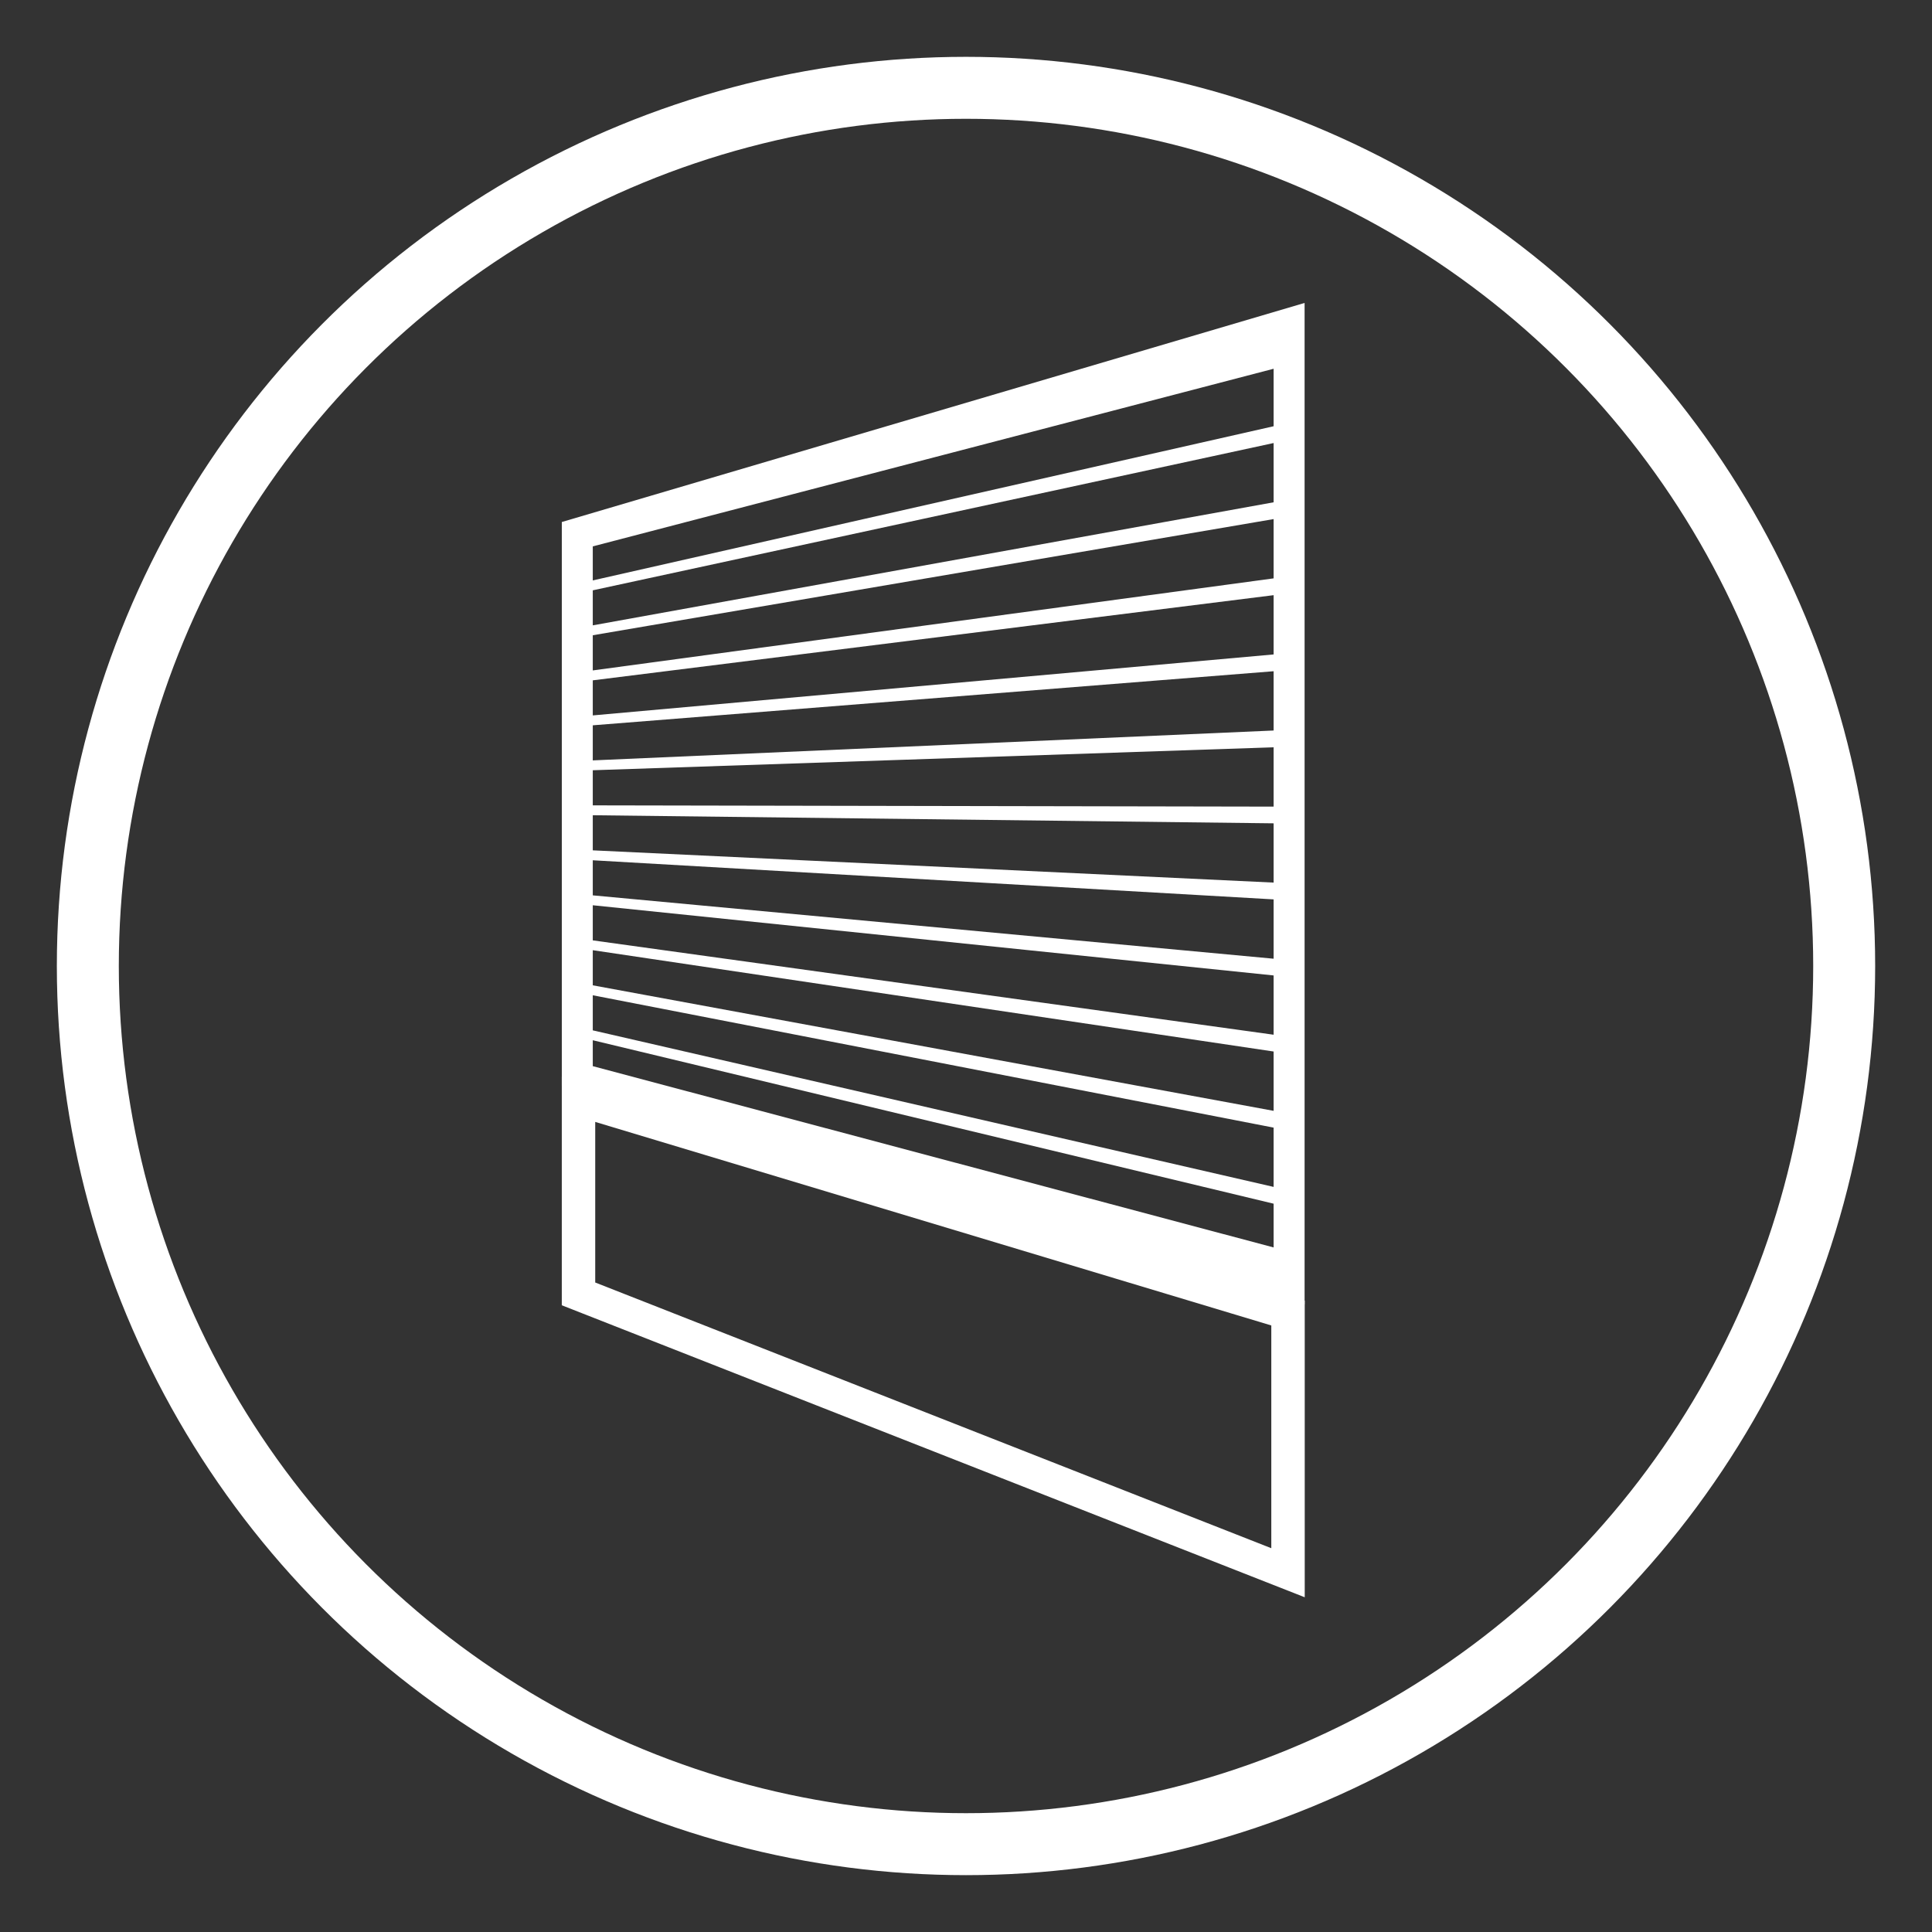
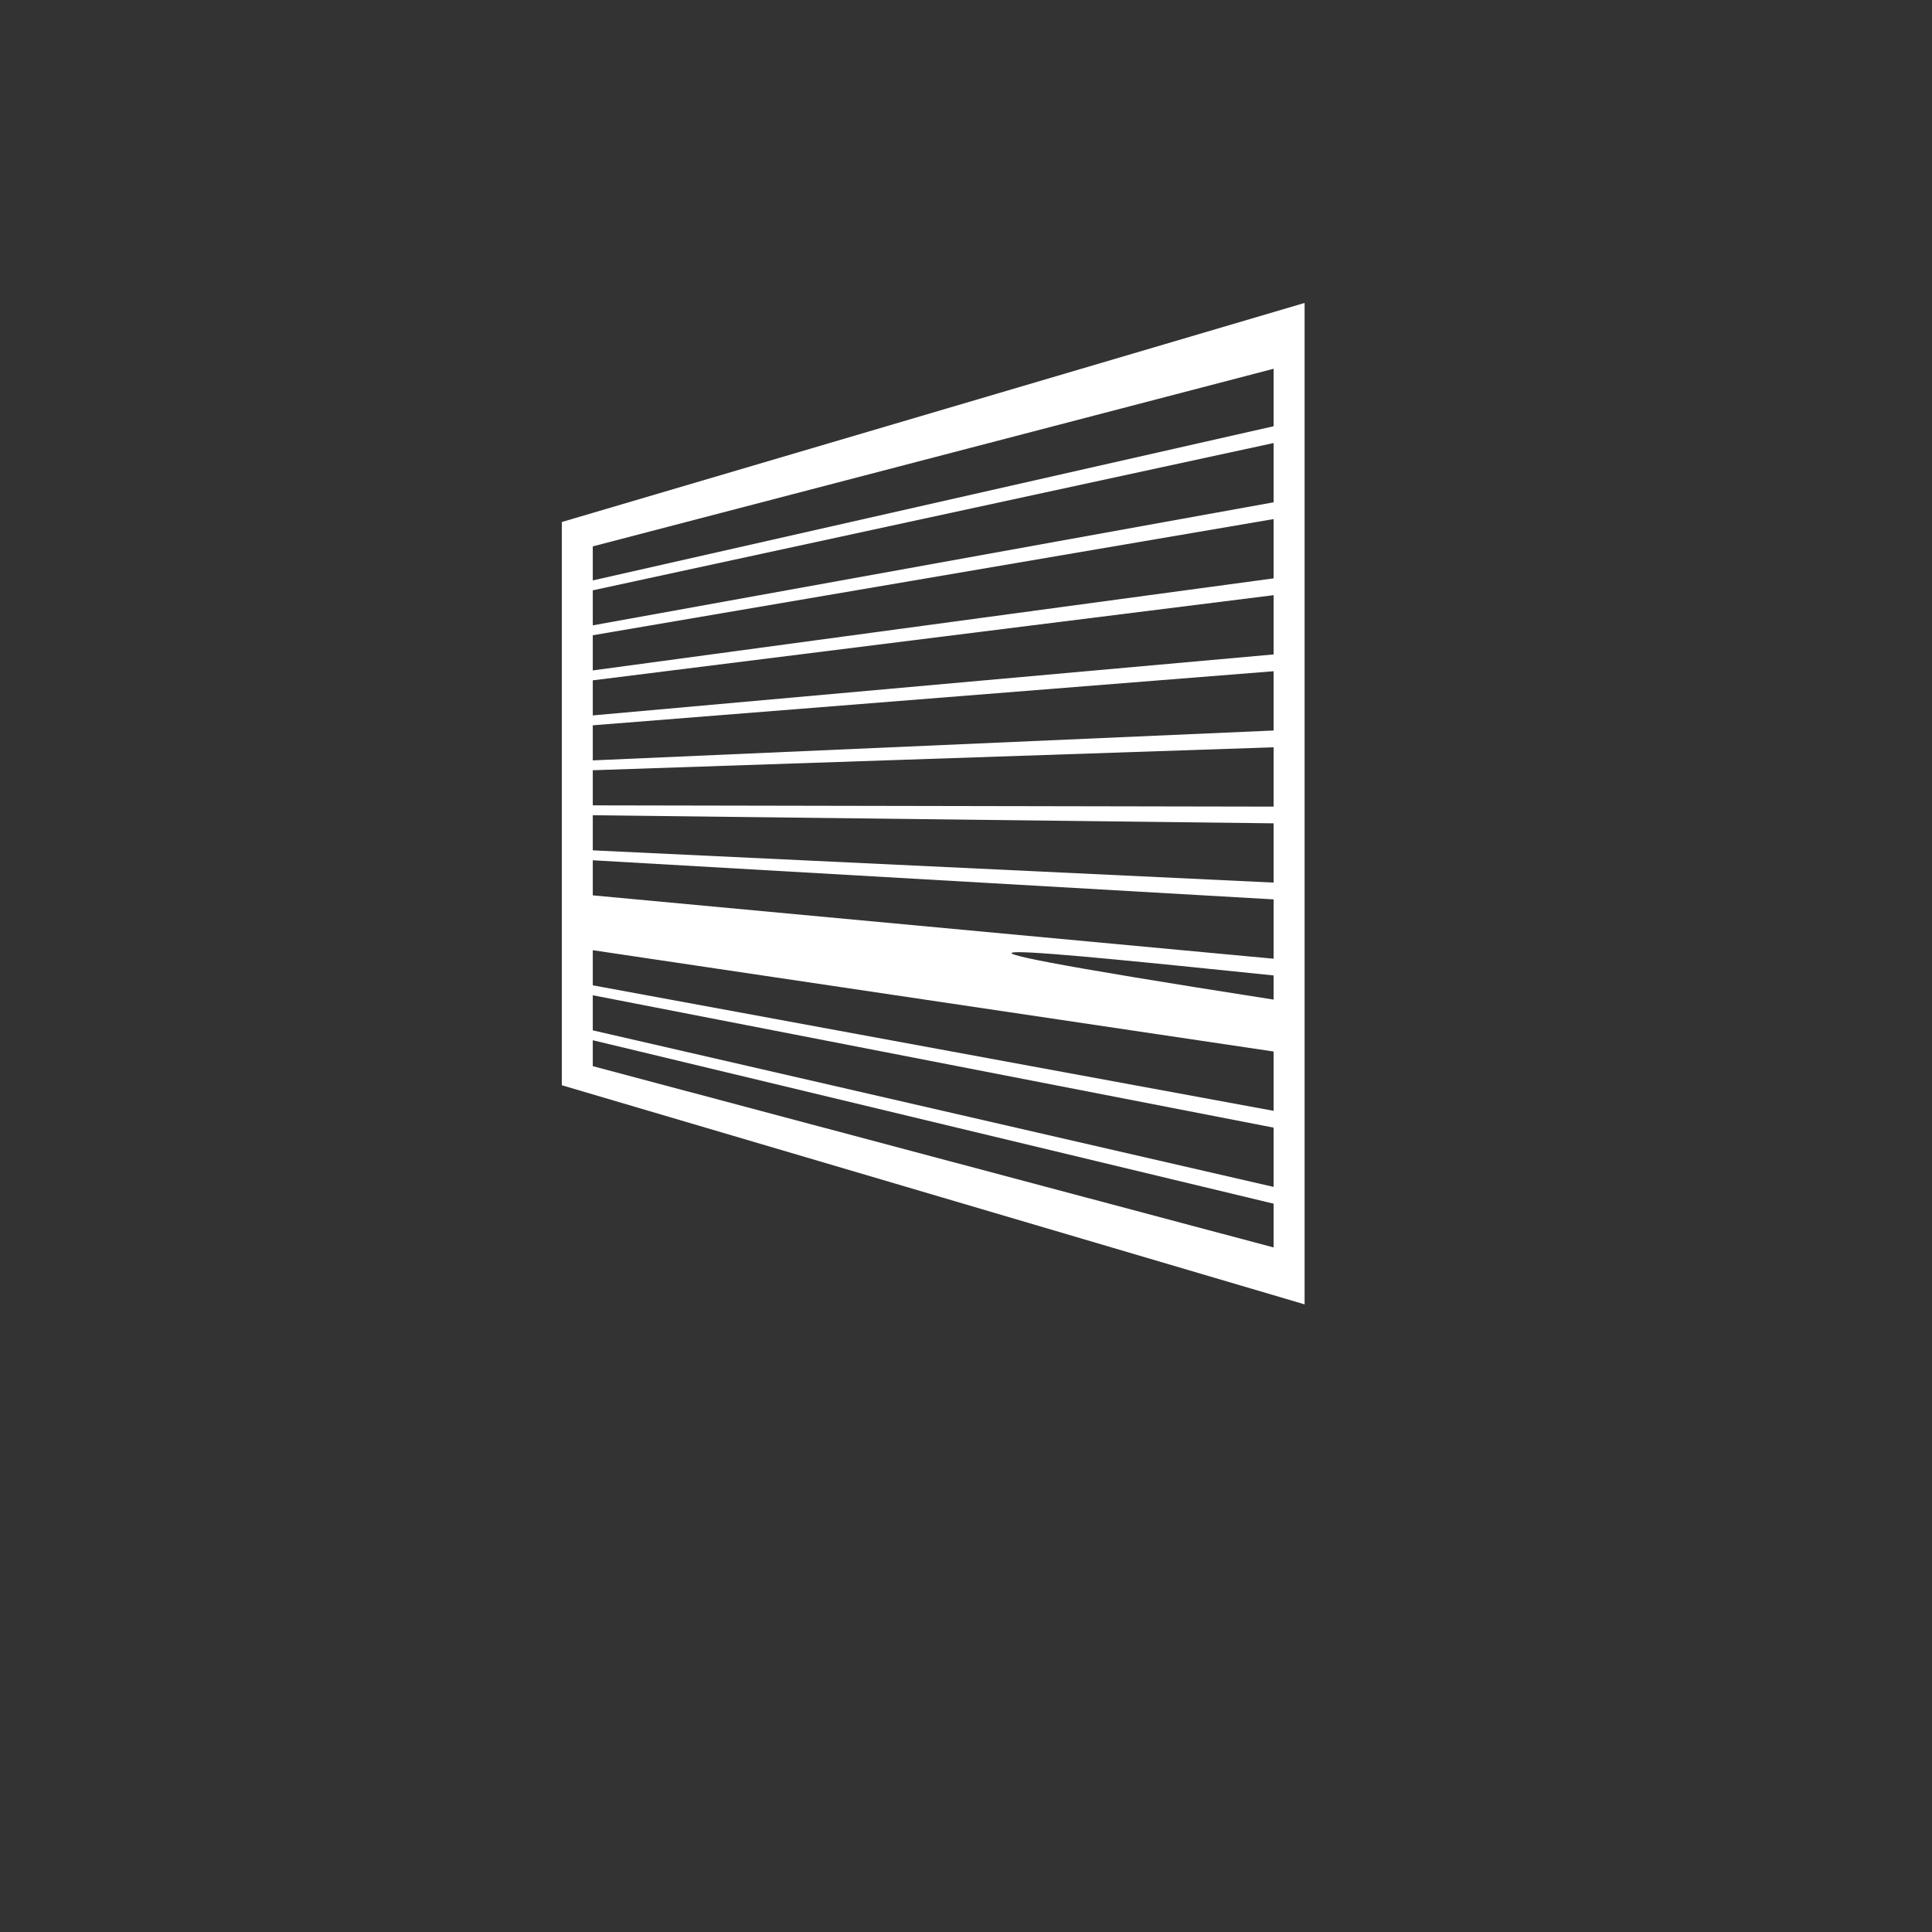
<svg xmlns="http://www.w3.org/2000/svg" version="1.1" id="Calque_1" x="0px" y="0px" width="124.725px" height="124.725px" viewBox="0 0 124.725 124.725" xml:space="preserve">
  <rect x="0" y="0" width="124.725" height="124.725" fill="#333333" stroke="none" />
-   <circle fill="none" stroke="#FFFFFF" stroke-width="4" stroke-miterlimit="10" cx="62.363" cy="62.362" r="56.693" />
-   <path fill="#FFFFFF" d="M36.269,33.7c0,12.121,0,24.239,0,36.361c15.982,4.716,31.969,9.427,47.952,14.145  c0-21.551,0-43.098,0-64.649C68.239,24.269,52.252,28.985,36.269,33.7z M38.268,68.828c0-0.56,0-1.111,0-1.673  c14.651,3.52,29.303,7.032,43.953,10.552c0,0.939,0,1.884,0,2.825C67.572,76.632,52.92,72.73,38.268,68.828z M82.221,27.517  c-14.649,3.315-29.301,6.637-43.953,9.953c0-0.731,0-1.464,0-2.197c14.651-3.82,29.303-7.646,43.953-11.467  C82.221,25.043,82.221,26.282,82.221,27.517z M82.221,28.601c0,1.272,0,2.551,0,3.826c-14.649,2.65-29.301,5.297-43.953,7.944  c0-0.753,0-1.508,0-2.261C52.92,34.939,67.572,31.767,82.221,28.601z M82.221,33.511c0,1.273,0,2.554,0,3.827  c-14.649,1.979-29.301,3.963-43.953,5.943c0-0.755,0-1.514,0-2.271C52.92,38.513,67.572,36.013,82.221,33.511z M82.221,38.423  c0,1.275,0,2.55,0,3.826c-14.649,1.312-29.301,2.623-43.953,3.936c0-0.756,0-1.507,0-2.264C52.92,42.09,67.572,40.257,82.221,38.423  z M82.221,43.333c0,1.277,0,2.553,0,3.827c-14.649,0.642-29.301,1.286-43.953,1.929c0-0.755,0-1.507,0-2.265  C52.92,45.662,67.572,44.496,82.221,43.333z M82.221,48.243c0,1.273,0,2.554,0,3.83c-14.649-0.029-29.301-0.054-43.953-0.081  c0-0.753,0-1.51,0-2.267C52.92,49.232,67.572,48.739,82.221,48.243z M82.221,53.152c0,1.276,0,2.554,0,3.826  c-14.649-0.694-29.301-1.387-43.953-2.082c0-0.754,0-1.51,0-2.266C52.92,52.805,67.572,52.977,82.221,53.152z M82.221,58.062  c0,1.275,0,2.552,0,3.83c-14.649-1.36-29.301-2.729-43.953-4.09c0-0.757,0-1.508,0-2.265C52.92,56.379,67.572,57.225,82.221,58.062z   M82.221,62.972c0,1.277,0,2.553,0,3.827c-14.649-2.029-29.301-4.063-43.953-6.091c0-0.758,0-1.51,0-2.267  C52.92,59.955,67.572,61.464,82.221,62.972z M82.221,67.883c0,1.277,0,2.554,0,3.83c-14.649-2.7-29.301-5.403-43.953-8.103  c0-0.754,0-1.51,0-2.268C52.92,63.524,67.572,65.707,82.221,67.883z M82.221,72.797c0,1.275,0,2.55,0,3.827  c-14.649-3.371-29.301-6.736-43.953-10.107c0-0.755,0-1.509,0-2.265C52.92,67.1,67.572,69.946,82.221,72.797z" />
-   <polygon fill="none" stroke="#FFFFFF" stroke-width="2.158" stroke-miterlimit="10" points="37.347,70.976 83.151,84.766   83.151,101.532 37.347,83.53 " />
+   <path fill="#FFFFFF" d="M36.269,33.7c0,12.121,0,24.239,0,36.361c15.982,4.716,31.969,9.427,47.952,14.145  c0-21.551,0-43.098,0-64.649C68.239,24.269,52.252,28.985,36.269,33.7z M38.268,68.828c0-0.56,0-1.111,0-1.673  c14.651,3.52,29.303,7.032,43.953,10.552c0,0.939,0,1.884,0,2.825C67.572,76.632,52.92,72.73,38.268,68.828z M82.221,27.517  c-14.649,3.315-29.301,6.637-43.953,9.953c0-0.731,0-1.464,0-2.197c14.651-3.82,29.303-7.646,43.953-11.467  C82.221,25.043,82.221,26.282,82.221,27.517z M82.221,28.601c0,1.272,0,2.551,0,3.826c-14.649,2.65-29.301,5.297-43.953,7.944  c0-0.753,0-1.508,0-2.261C52.92,34.939,67.572,31.767,82.221,28.601z M82.221,33.511c0,1.273,0,2.554,0,3.827  c-14.649,1.979-29.301,3.963-43.953,5.943c0-0.755,0-1.514,0-2.271C52.92,38.513,67.572,36.013,82.221,33.511z M82.221,38.423  c0,1.275,0,2.55,0,3.826c-14.649,1.312-29.301,2.623-43.953,3.936c0-0.756,0-1.507,0-2.264C52.92,42.09,67.572,40.257,82.221,38.423  z M82.221,43.333c0,1.277,0,2.553,0,3.827c-14.649,0.642-29.301,1.286-43.953,1.929c0-0.755,0-1.507,0-2.265  C52.92,45.662,67.572,44.496,82.221,43.333z M82.221,48.243c0,1.273,0,2.554,0,3.83c-14.649-0.029-29.301-0.054-43.953-0.081  c0-0.753,0-1.51,0-2.267C52.92,49.232,67.572,48.739,82.221,48.243z M82.221,53.152c0,1.276,0,2.554,0,3.826  c-14.649-0.694-29.301-1.387-43.953-2.082c0-0.754,0-1.51,0-2.266C52.92,52.805,67.572,52.977,82.221,53.152z M82.221,58.062  c0,1.275,0,2.552,0,3.83c-14.649-1.36-29.301-2.729-43.953-4.09c0-0.757,0-1.508,0-2.265C52.92,56.379,67.572,57.225,82.221,58.062z   M82.221,62.972c0,1.277,0,2.553,0,3.827c0-0.758,0-1.51,0-2.267  C52.92,59.955,67.572,61.464,82.221,62.972z M82.221,67.883c0,1.277,0,2.554,0,3.83c-14.649-2.7-29.301-5.403-43.953-8.103  c0-0.754,0-1.51,0-2.268C52.92,63.524,67.572,65.707,82.221,67.883z M82.221,72.797c0,1.275,0,2.55,0,3.827  c-14.649-3.371-29.301-6.736-43.953-10.107c0-0.755,0-1.509,0-2.265C52.92,67.1,67.572,69.946,82.221,72.797z" />
</svg>